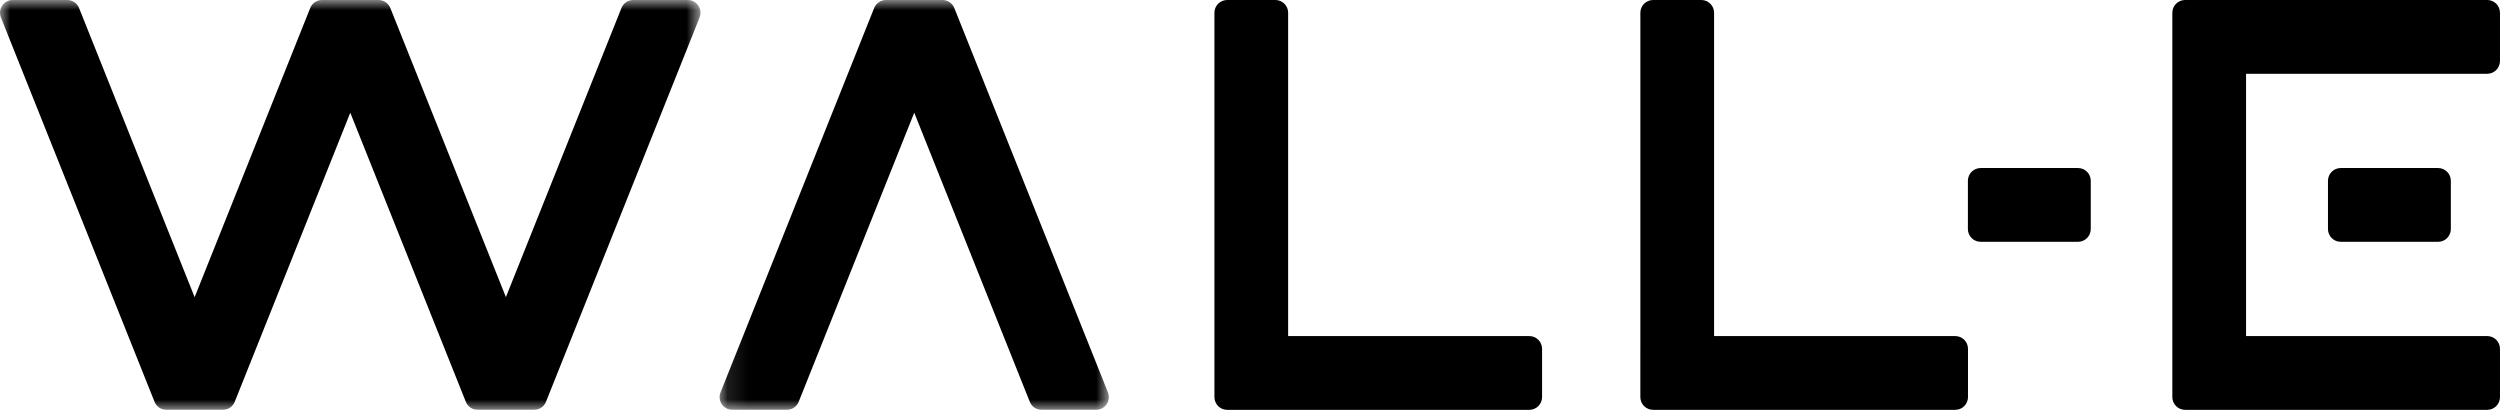
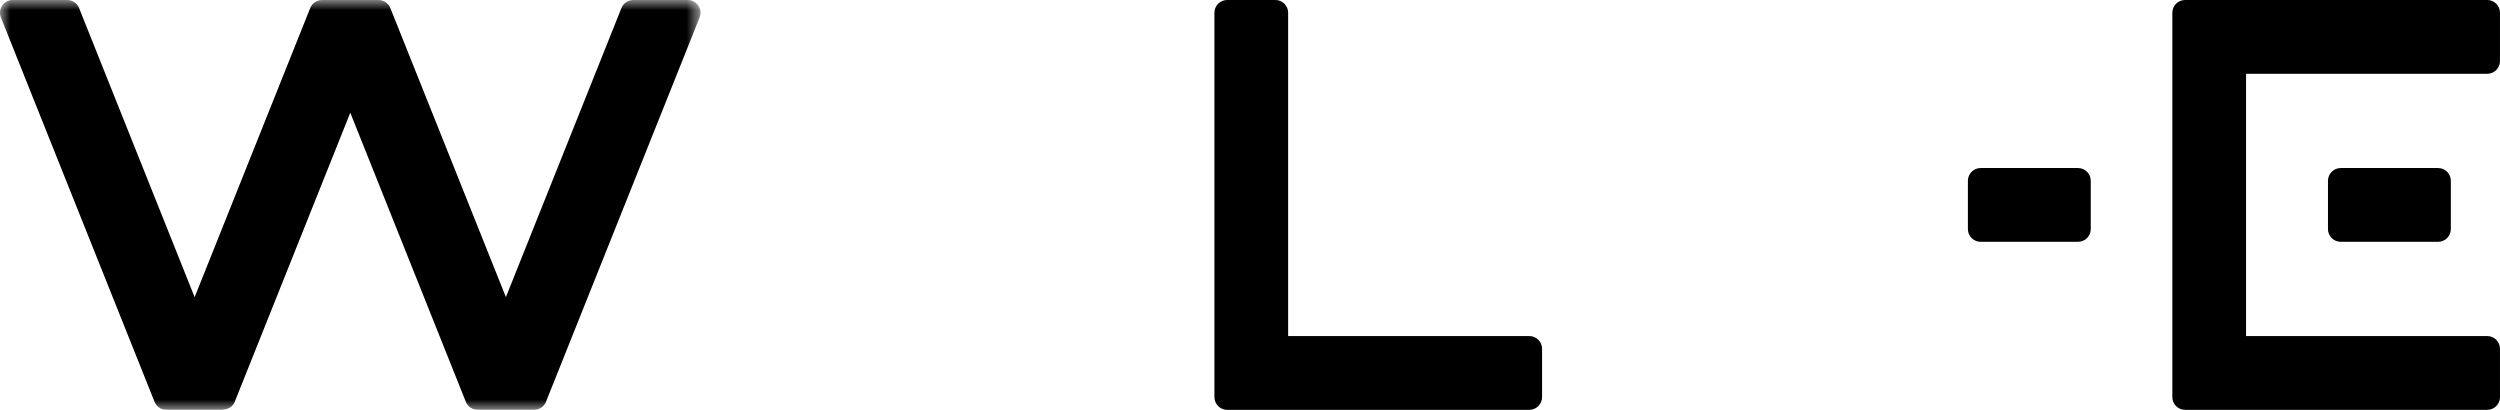
<svg xmlns="http://www.w3.org/2000/svg" width="122" height="20" viewBox="0 0 122 20" fill="none">
  <path fill-rule="evenodd" clip-rule="evenodd" d="M74.631 16.4H62.861V0.622C62.861 0.279 62.583 0 62.239 0H59.885C59.542 0 59.264 0.279 59.264 0.622V19.378C59.264 19.721 59.542 20 59.885 20H62.239C62.24 20 62.241 20 62.242 20H74.631C74.975 20 75.253 19.721 75.253 19.377V17.022C75.253 16.679 74.975 16.4 74.631 16.4Z" fill="black" />
-   <path fill-rule="evenodd" clip-rule="evenodd" d="M95.416 16.4H83.647V0.622C83.647 0.279 83.369 0 83.025 0H80.672C80.328 0 80.05 0.279 80.05 0.622V17.013C80.05 17.016 80.049 17.019 80.049 17.022V19.378C80.049 19.721 80.327 20 80.671 20H80.672H83.025H95.416C95.76 20 96.038 19.721 96.038 19.378V17.022C96.038 16.679 95.76 16.4 95.416 16.4Z" fill="black" />
  <path fill-rule="evenodd" clip-rule="evenodd" d="M121.999 2.978V0.622C121.999 0.279 121.721 0 121.377 0H106.632C106.288 0 106.01 0.279 106.01 0.622V2.978C106.01 2.98 106.01 2.982 106.01 2.985V17.015C106.01 17.018 106.01 17.02 106.01 17.022V19.378C106.01 19.721 106.288 20 106.632 20H121.377C121.721 20 121.999 19.721 121.999 19.378V17.022C121.999 16.679 121.721 16.4 121.377 16.4H109.608V3.6H121.377C121.721 3.6 121.999 3.321 121.999 2.978Z" fill="black" />
  <path fill-rule="evenodd" clip-rule="evenodd" d="M114.227 8.2C113.884 8.2 113.605 8.479 113.605 8.823V11.178C113.605 11.522 113.884 11.8 114.227 11.8H118.98C119.323 11.8 119.601 11.522 119.601 11.178V8.823C119.601 8.479 119.323 8.2 118.98 8.2H114.227Z" fill="black" />
  <path fill-rule="evenodd" clip-rule="evenodd" d="M101.407 8.2H96.655C96.312 8.2 96.033 8.479 96.033 8.823V11.178C96.033 11.522 96.312 11.8 96.655 11.8H101.407C101.751 11.8 102.029 11.522 102.029 11.178V8.823C102.029 8.479 101.751 8.2 101.407 8.2Z" fill="black" />
  <mask id="mask0_2023_1003" style="mask-type:luminance" maskUnits="userSpaceOnUse" x="0" y="0" width="35" height="20">
    <path fill-rule="evenodd" clip-rule="evenodd" d="M0 0H34.185V20H0V0Z" fill="white" />
  </mask>
  <g mask="url(#mask0_2023_1003)">
-     <path fill-rule="evenodd" clip-rule="evenodd" d="M33.562 0H30.905C30.651 0 30.422 0.155 30.327 0.391L24.688 14.499L19.048 0.391C18.954 0.155 18.725 0 18.471 0H18.374H15.813H15.716C15.462 0 15.233 0.155 15.139 0.391L9.498 14.502L3.858 0.391C3.763 0.155 3.534 0 3.28 0H0.622C0.183 0 -0.118 0.445 0.045 0.854L7.542 19.609C7.637 19.845 7.865 20 8.12 20H8.219H10.777H10.877C11.131 20 11.36 19.845 11.454 19.609L17.094 5.501L22.733 19.609C22.828 19.845 23.056 20 23.31 20H23.408H25.968H26.065C26.32 20 26.548 19.845 26.643 19.609L34.14 0.854C34.303 0.445 34.003 0 33.562 0Z" fill="black" />
+     <path fill-rule="evenodd" clip-rule="evenodd" d="M33.562 0H30.905C30.651 0 30.422 0.155 30.327 0.391L24.688 14.499L19.048 0.391C18.954 0.155 18.725 0 18.471 0H18.374H15.813H15.716C15.462 0 15.233 0.155 15.139 0.391L9.498 14.502L3.858 0.391C3.763 0.155 3.534 0 3.28 0H0.622C0.183 0 -0.118 0.445 0.045 0.854L7.542 19.609C7.637 19.845 7.865 20 8.12 20H8.219H10.777C11.131 20 11.36 19.845 11.454 19.609L17.094 5.501L22.733 19.609C22.828 19.845 23.056 20 23.31 20H23.408H25.968H26.065C26.32 20 26.548 19.845 26.643 19.609L34.14 0.854C34.303 0.445 34.003 0 33.562 0Z" fill="black" />
  </g>
  <mask id="mask1_2023_1003" style="mask-type:luminance" maskUnits="userSpaceOnUse" x="35" y="0" width="20" height="20">
-     <path fill-rule="evenodd" clip-rule="evenodd" d="M35.117 0H54.112V20H35.117V0Z" fill="white" />
-   </mask>
+     </mask>
  <g mask="url(#mask1_2023_1003)">
    <path fill-rule="evenodd" clip-rule="evenodd" d="M46.57 0.391C46.475 0.155 46.246 0 45.992 0H45.895H43.335H43.237C42.983 0 42.754 0.155 42.659 0.391L35.162 19.147C34.999 19.555 35.3 20 35.74 20H38.397C38.652 20 38.88 19.845 38.975 19.609L44.615 5.5L50.254 19.609C50.349 19.845 50.577 20 50.832 20H53.489C53.929 20 54.23 19.555 54.067 19.146L46.57 0.391Z" fill="black" />
  </g>
</svg>